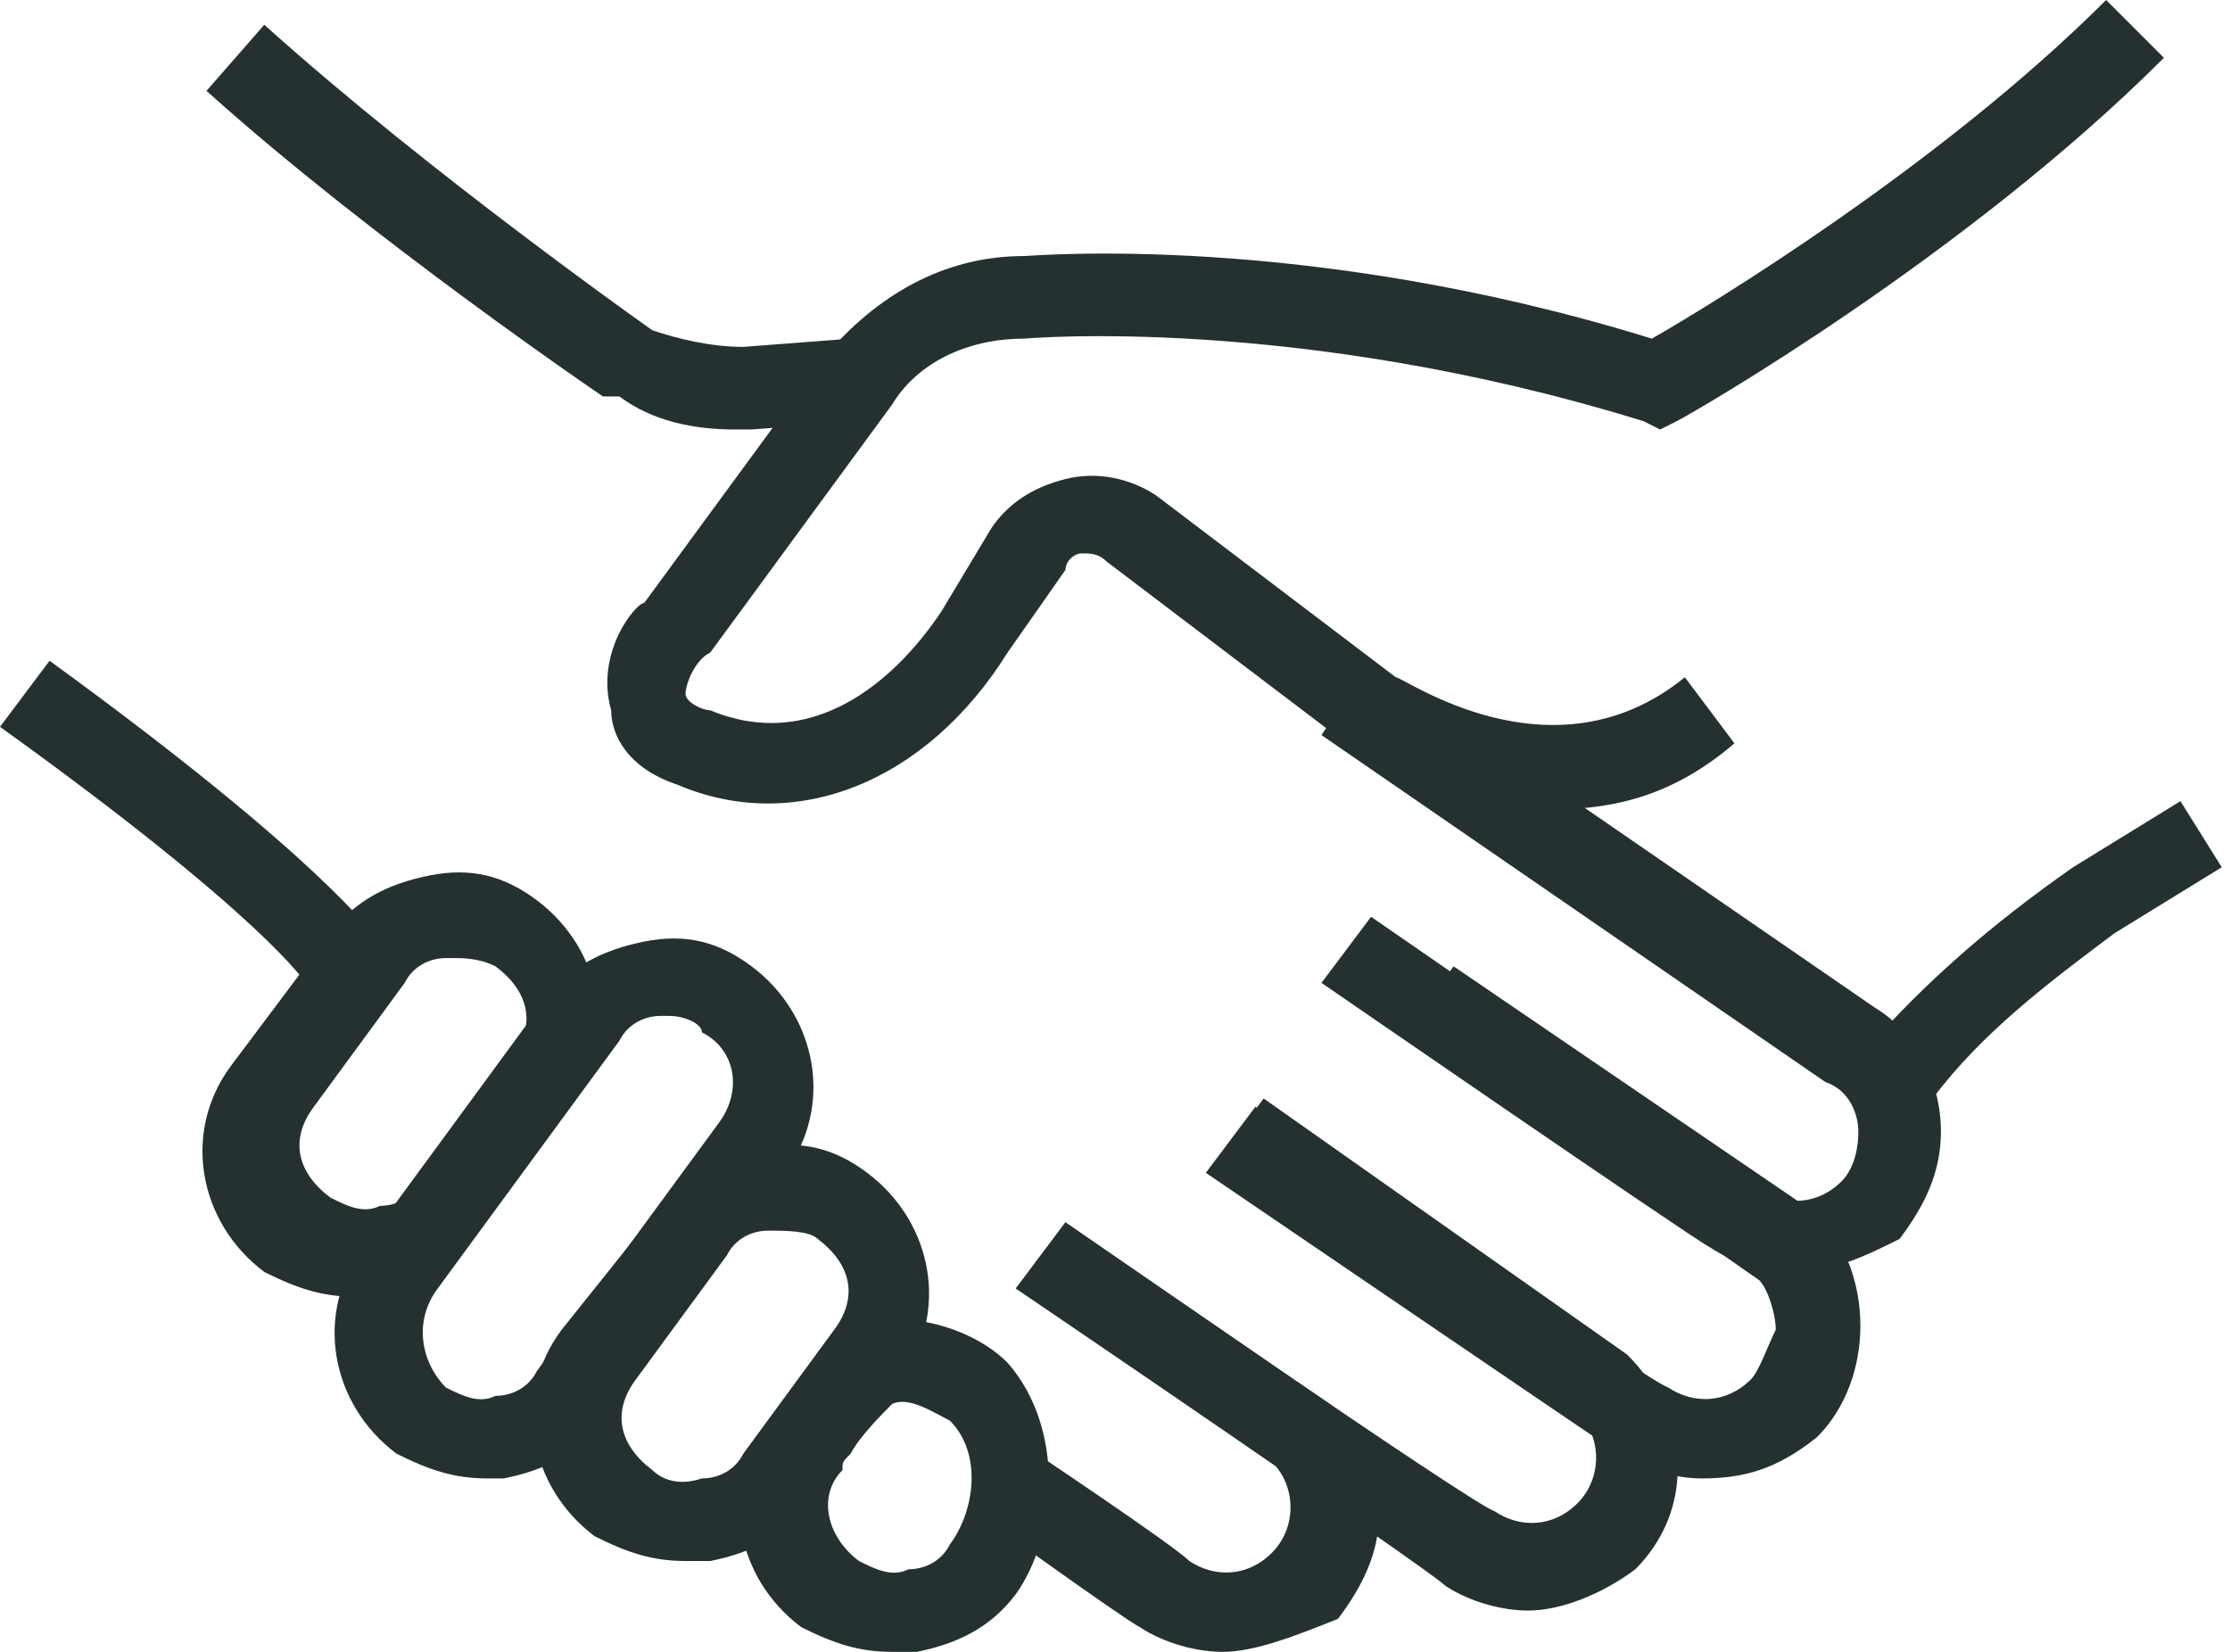
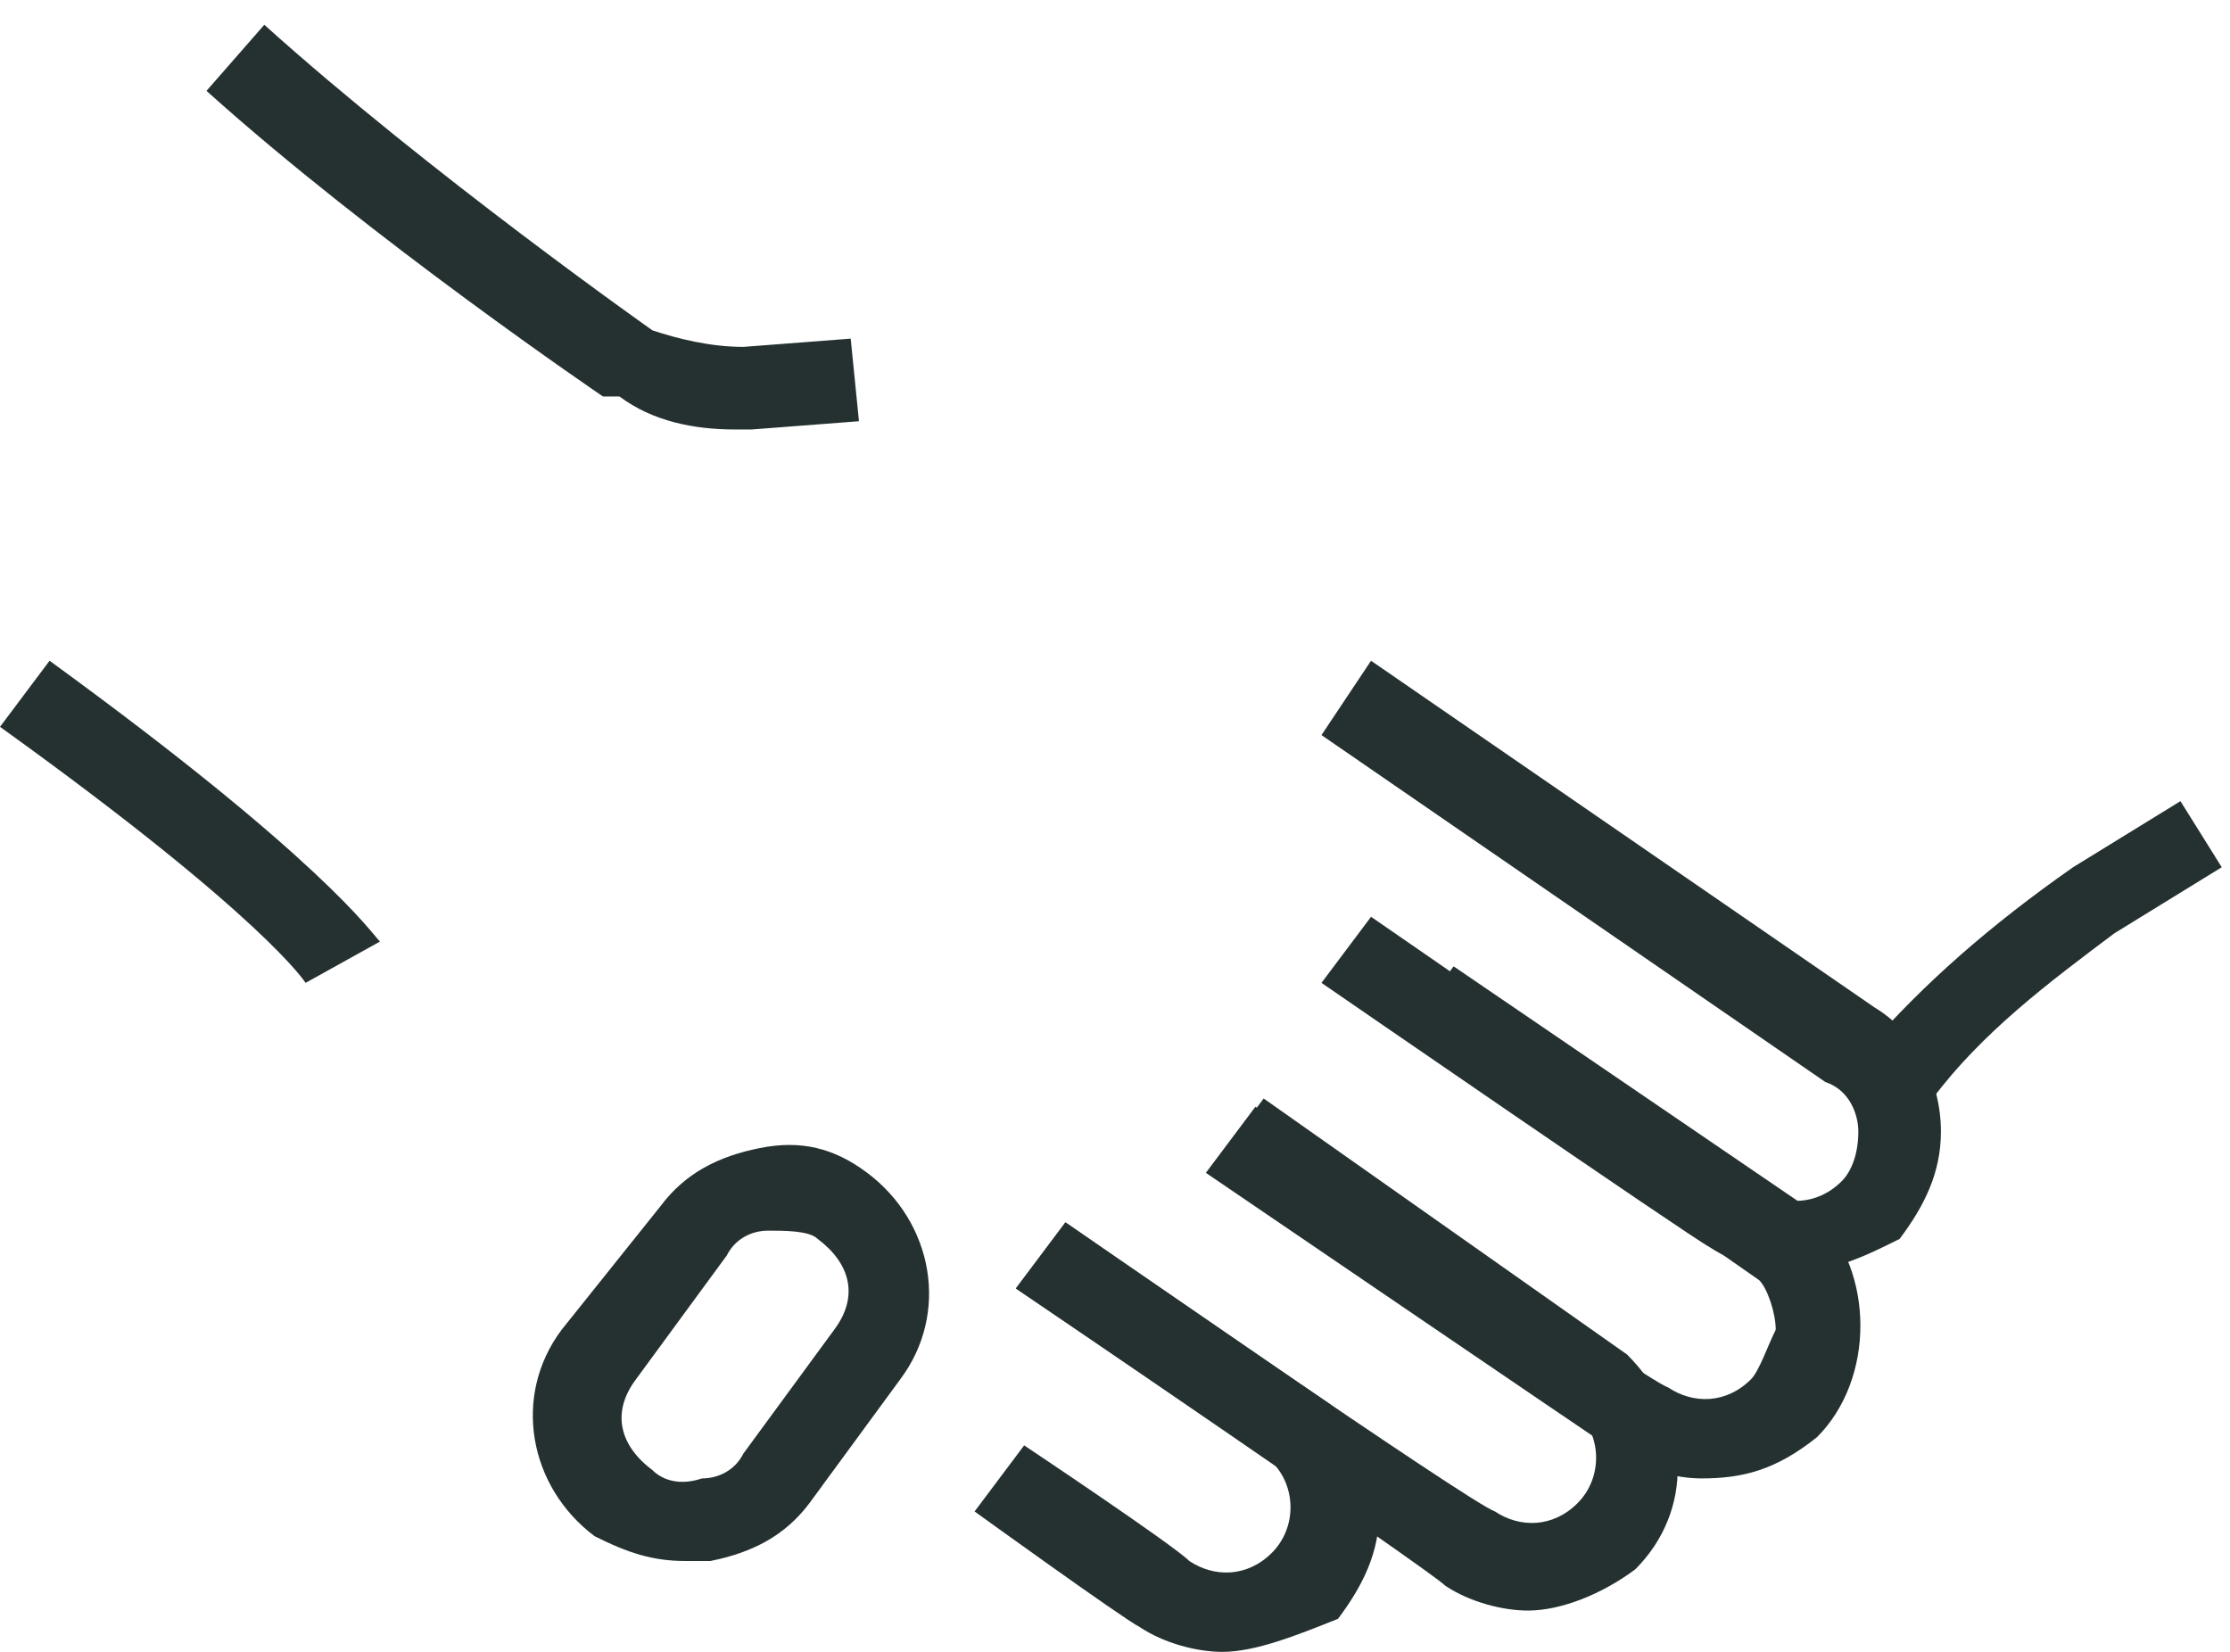
<svg xmlns="http://www.w3.org/2000/svg" version="1.1" id="Layer_1" x="0px" y="0px" width="27px" height="20px" viewBox="0 0 27 20" style="enable-background:new 0 0 27 20;" xml:space="preserve">
  <style type="text/css"> .st0{fill:#253130;} </style>
  <g>
    <g>
      <g>
-         <path class="st0" d="M10.8,20c-0.4,0-0.7-0.1-1.1-0.3c-0.8-0.6-1-1.7-0.4-2.5L9.5,17c0.3-0.4,0.6-0.9,1.1-1 c0.5-0.1,1.2,0.1,1.6,0.5c0.7,0.8,0.6,2.1,0.1,2.8c-0.3,0.4-0.7,0.6-1.2,0.7C11,20,10.9,20,10.8,20z M10.8,17 c-0.1,0.1-0.4,0.4-0.5,0.6c-0.1,0.1-0.1,0.1-0.1,0.2c-0.3,0.3-0.2,0.8,0.2,1.1c0.2,0.1,0.4,0.2,0.6,0.1c0.2,0,0.4-0.1,0.5-0.3 c0.3-0.4,0.4-1.1,0-1.5C11.3,17.1,11,16.9,10.8,17z M10.8,17L10.8,17L10.8,17z" />
-       </g>
+         </g>
      <g>
        <path class="st0" d="M8.3,18.9c-0.4,0-0.7-0.1-1.1-0.3c-0.8-0.6-1-1.7-0.4-2.5L8,14.6c0.3-0.4,0.7-0.6,1.2-0.7l0,0 c0.5-0.1,0.9,0,1.3,0.3c0.8,0.6,1,1.7,0.4,2.5l-1.1,1.5c-0.3,0.4-0.7,0.6-1.2,0.7C8.5,18.9,8.4,18.9,8.3,18.9z M9.3,14.9 c-0.2,0-0.4,0.1-0.5,0.3l-1.1,1.5c-0.3,0.4-0.2,0.8,0.2,1.1C8,17.9,8.2,18,8.5,17.9c0.2,0,0.4-0.1,0.5-0.3l1.1-1.5 c0.3-0.4,0.2-0.8-0.2-1.1C9.8,14.9,9.5,14.9,9.3,14.9L9.3,14.9z" />
      </g>
      <g>
-         <path class="st0" d="M4.3,15.7c-0.4,0-0.7-0.1-1.1-0.3c-0.8-0.6-1-1.7-0.4-2.5L4,11.3c0.3-0.4,0.7-0.6,1.2-0.7l0,0 c0.5-0.1,0.9,0,1.3,0.3c0.8,0.6,1,1.7,0.4,2.5l-1.1,1.5c-0.3,0.4-0.7,0.6-1.2,0.7C4.5,15.6,4.4,15.7,4.3,15.7z M5.5,11.6 c0,0-0.1,0-0.1,0l0,0c-0.2,0-0.4,0.1-0.5,0.3l-1.1,1.5c-0.3,0.4-0.2,0.8,0.2,1.1c0.2,0.1,0.4,0.2,0.6,0.1c0.2,0,0.4-0.1,0.5-0.3 l1.1-1.5c0.3-0.4,0.2-0.8-0.2-1.1C5.8,11.6,5.6,11.6,5.5,11.6z" />
-       </g>
+         </g>
      <g>
-         <path class="st0" d="M5.9,17.9c-0.4,0-0.7-0.1-1.1-0.3c-0.8-0.6-1-1.7-0.4-2.5l2.2-3c0.3-0.4,0.7-0.6,1.2-0.7 c0.5-0.1,0.9,0,1.3,0.3c0.8,0.6,1,1.7,0.4,2.5l-2.2,3c-0.3,0.4-0.7,0.6-1.2,0.7C6.1,17.9,6,17.9,5.9,17.9z M8.1,12.3 c0,0-0.1,0-0.1,0l0,0c-0.2,0-0.4,0.1-0.5,0.3l-2.2,3C5,16,5.1,16.5,5.4,16.8C5.6,16.9,5.8,17,6,16.9c0.2,0,0.4-0.1,0.5-0.3l2.2-3 c0.3-0.4,0.2-0.9-0.2-1.1C8.5,12.4,8.3,12.3,8.1,12.3z" />
-       </g>
+         </g>
      <g>
        <path class="st0" d="M21.7,15.4c-0.3,0-0.7-0.1-1-0.3C20.5,15,16,11.9,16,11.9l0.6-0.8c0,0,4.5,3.1,4.7,3.3 c0.3,0.2,0.7,0.2,1-0.1c0.1-0.1,0.2-0.3,0.2-0.6c0-0.2-0.1-0.5-0.4-0.6l-6.1-4.2L16.6,8l6.1,4.2c0.5,0.3,0.8,0.9,0.8,1.5 c0,0.5-0.2,0.9-0.5,1.3C22.6,15.2,22.2,15.4,21.7,15.4z" />
      </g>
      <g>
-         <path class="st0" d="M18.8,9.8c-1,0-2-0.4-2.5-0.8l-2.9-2.2c-0.1-0.1-0.2-0.1-0.3-0.1c-0.1,0-0.2,0.1-0.2,0.2l-0.7,1 c-1,1.6-2.6,2.2-4,1.6C7.6,9.3,7.4,8.9,7.4,8.6C7.2,7.9,7.7,7.3,7.8,7.3L10,4.3c0.6-0.7,1.4-1.2,2.4-1.2c0.1,0,3.4-0.3,7.6,1 C20.7,3.7,23.5,2,25.5,0l0.7,0.7c-2.4,2.4-5.7,4.3-5.9,4.4l-0.2,0.1l-0.2-0.1c-4.2-1.3-7.5-1-7.5-1c-0.7,0-1.3,0.3-1.6,0.8 L8.6,7.9C8.4,8,8.3,8.3,8.3,8.4c0,0.1,0.2,0.2,0.3,0.2c1.2,0.5,2.2-0.3,2.8-1.2l0.6-1c0.2-0.3,0.5-0.5,0.9-0.6 c0.4-0.1,0.8,0,1.1,0.2l2.9,2.2c0.1,0,1.9,1.3,3.5,0L21,9C20.3,9.6,19.6,9.8,18.8,9.8z" />
-       </g>
+         </g>
      <g>
        <path class="st0" d="M20.6,17.9c-0.3,0-0.7-0.1-1-0.3c-0.3-0.2-5-3.4-5-3.4l0.6-0.8c0,0,4.7,3.3,5,3.4c0.3,0.2,0.7,0.2,1-0.1 c0.1-0.1,0.2-0.4,0.3-0.6c0-0.2-0.1-0.5-0.2-0.6l-4.3-3l0.6-0.8l4.4,3c0.7,0.7,0.7,2,0,2.7C21.5,17.8,21.1,17.9,20.6,17.9z" />
      </g>
      <g>
        <path class="st0" d="M18.5,19.5c-0.3,0-0.7-0.1-1-0.3c-0.2-0.2-5.2-3.6-5.2-3.6l0.6-0.8c0,0,4.9,3.4,5.2,3.5 c0.3,0.2,0.7,0.2,1-0.1c0.3-0.3,0.3-0.8,0-1.1l-4.4-3l0.6-0.8l4.4,3.1c0.8,0.8,0.8,1.9,0.1,2.6C19.4,19.3,18.9,19.5,18.5,19.5z" />
      </g>
      <g>
        <path class="st0" d="M14.8,20c-0.3,0-0.7-0.1-1-0.3c-0.2-0.1-2-1.4-2-1.4l0.6-0.8c0,0,1.8,1.2,2,1.4c0.3,0.2,0.7,0.2,1-0.1 c0.3-0.3,0.3-0.8,0-1.1l-3.1-2.1l0.6-0.8l3.2,2.2c0.4,0.4,0.6,0.8,0.6,1.3c0,0.5-0.2,0.9-0.5,1.3C15.7,19.8,15.2,20,14.8,20z" />
      </g>
      <g>
        <path class="st0" d="M3.7,11.9c0,0-0.5-0.8-3.7-3.1L0.6,8c3.3,2.4,3.9,3.3,4,3.4L3.7,11.9z" />
      </g>
      <g>
        <path class="st0" d="M8.9,5.2c-0.5,0-1-0.1-1.4-0.4L7.3,4.8c0,0-2.8-1.9-4.8-3.7l0.7-0.8C5.2,2.1,7.9,4,7.9,4 C8.2,4.1,8.6,4.2,9,4.2l1.3-0.1l0.1,1L9.1,5.2C9,5.2,8.9,5.2,8.9,5.2z" />
      </g>
      <g>
        <path class="st0" d="M23.4,13.3l-0.8-0.6l0,0c0.7-0.8,1.5-1.5,2.5-2.2l1.3-0.8l0.5,0.8l-1.3,0.8C24.8,11.9,24,12.5,23.4,13.3z" />
      </g>
    </g>
  </g>
</svg>